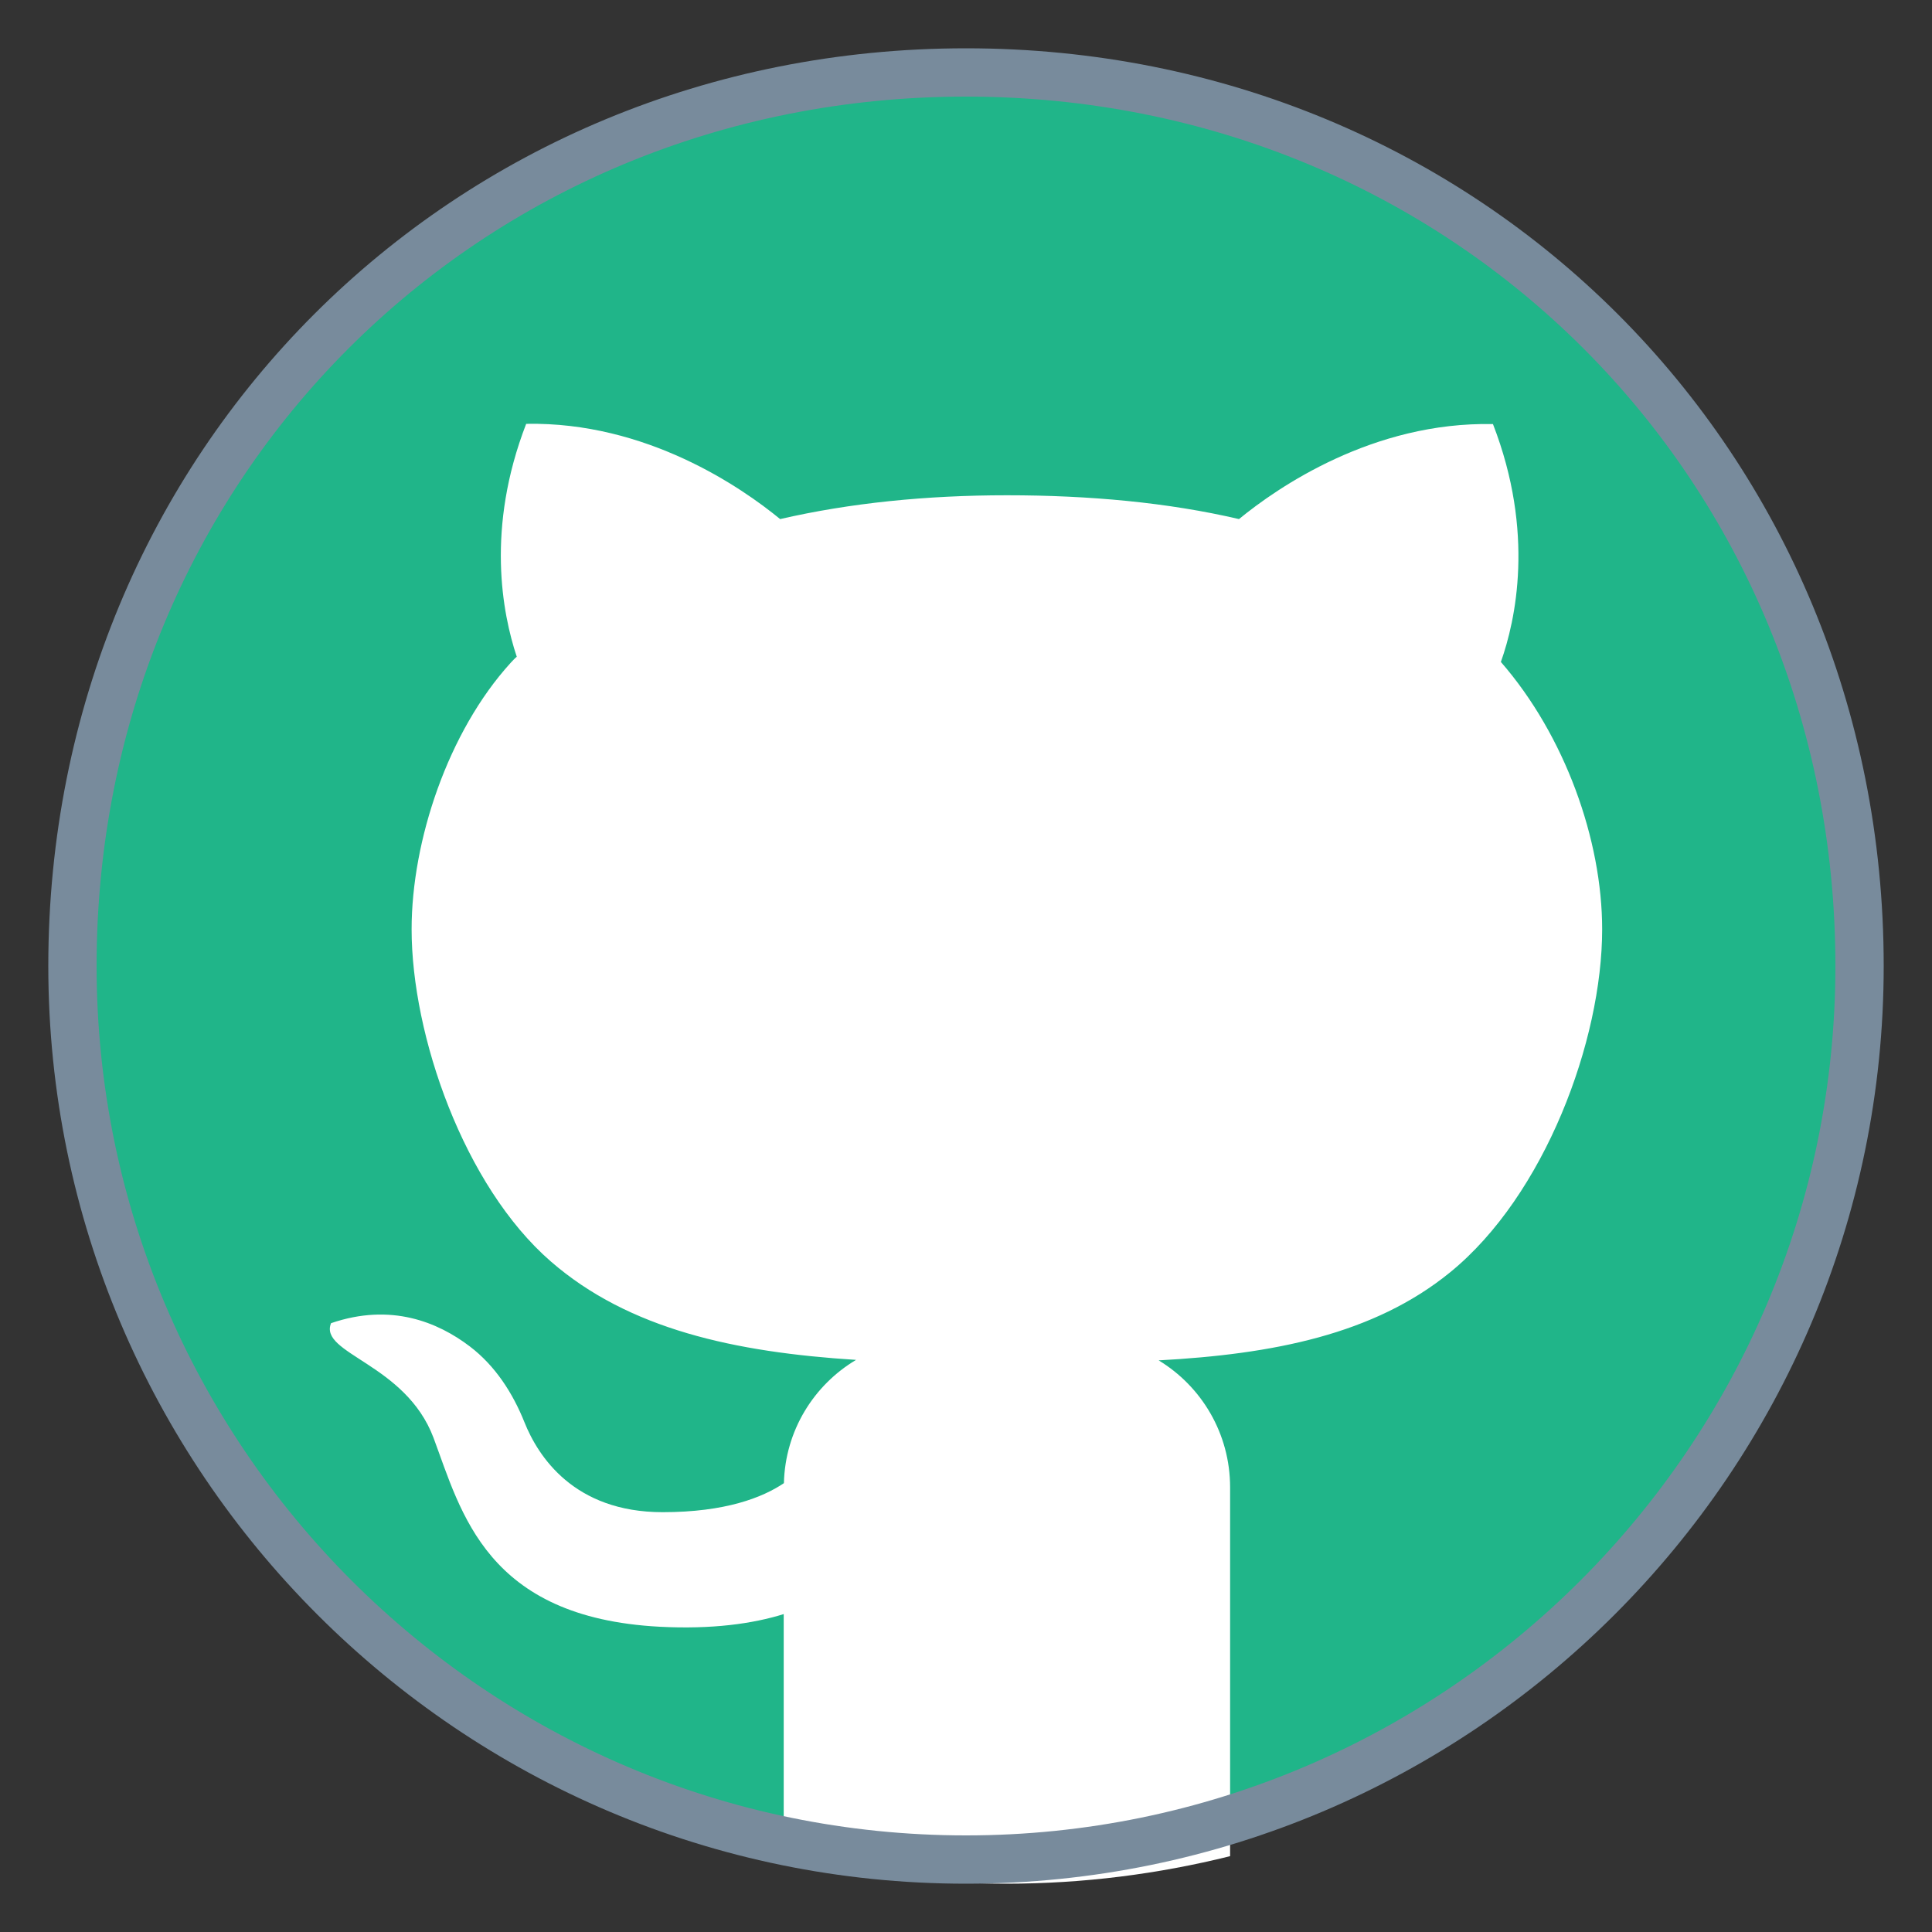
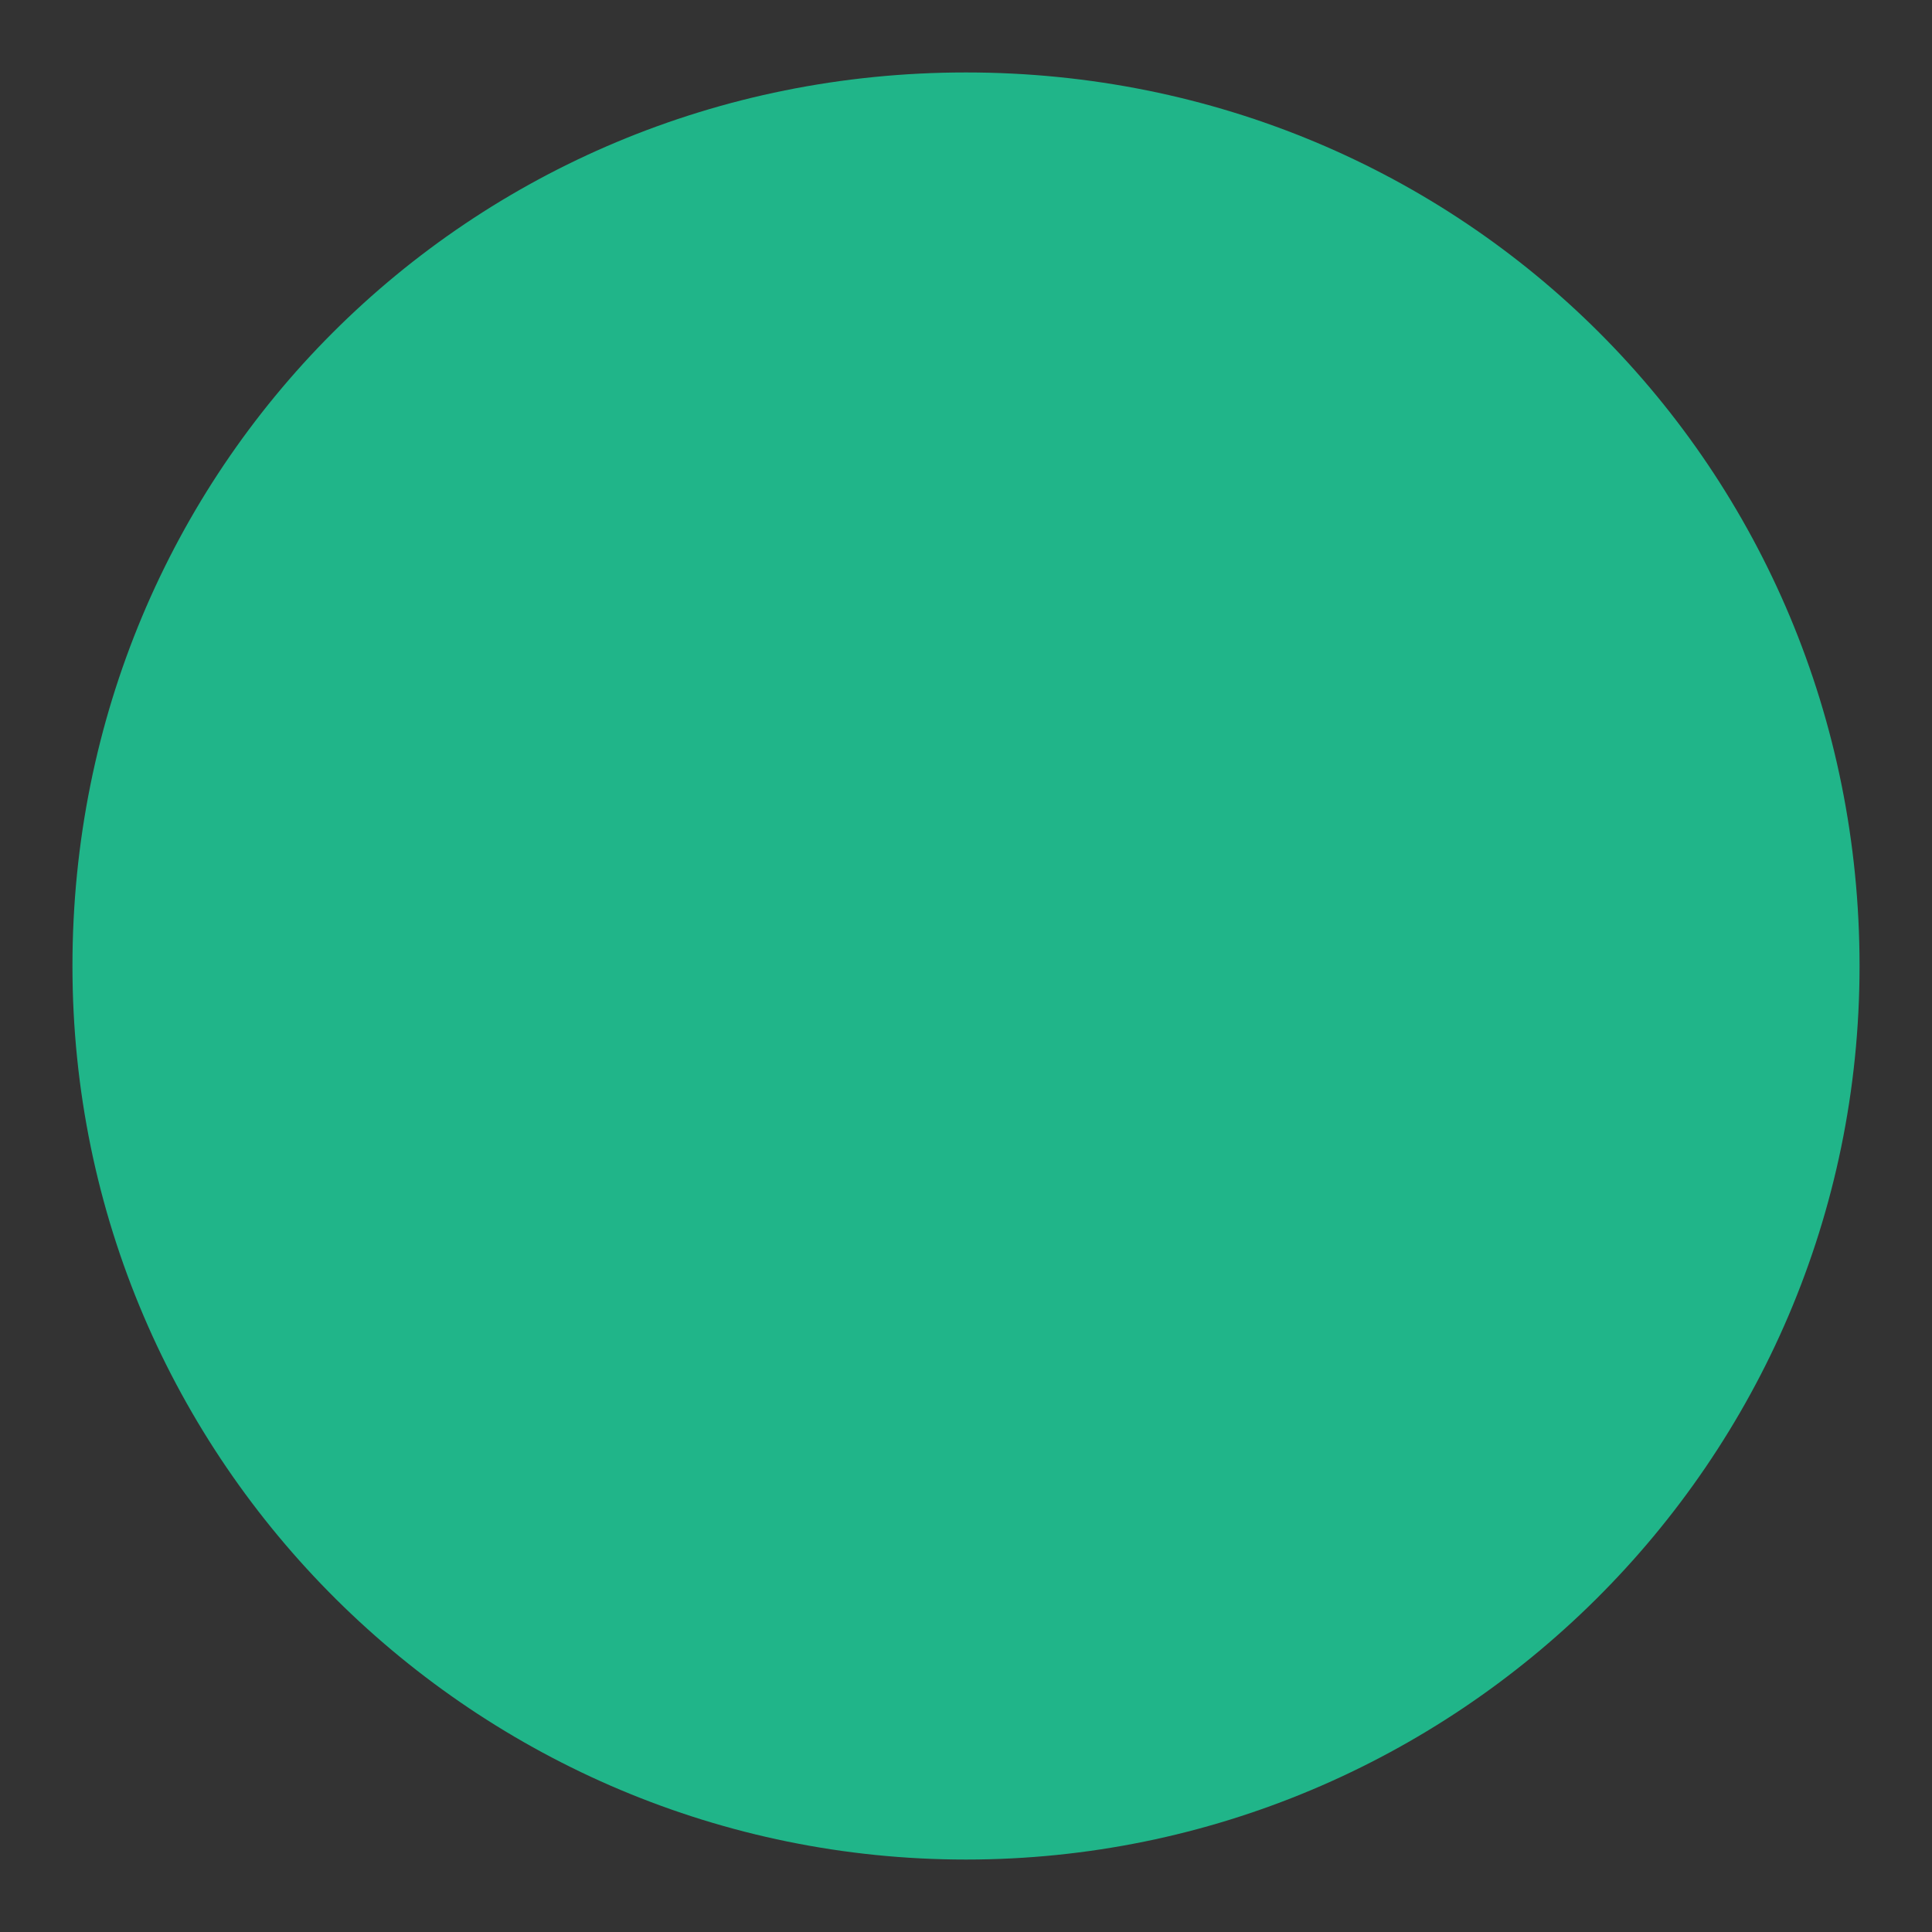
<svg xmlns="http://www.w3.org/2000/svg" viewBox="0,0,256,256" width="16px" height="16px">
  <rect x="0" y="0" width="256" height="256" fill="#333333" stroke="none" />
  <g fill="none" fill-rule="nonzero" stroke="none" stroke-width="1" stroke-linecap="butt" stroke-linejoin="miter" stroke-miterlimit="10" stroke-dasharray="" stroke-dashoffset="0" font-family="none" font-weight="none" font-size="none" text-anchor="none" style="mix-blend-mode: normal">
    <g transform="scale(6.4,6.4)">
      <path d="M38.5,20c0,10.299 -8.391,18.5 -18.5,18.5c-10.108,0 -18.5,-8.201 -18.5,-18.5c0,-10.299 8.201,-18.5 18.5,-18.5c10.299,0 18.5,8.201 18.5,18.5z" fill="#20b589" />
-       <path d="M33.171,19.24c0,2.306 -1.191,5.51 -3.148,7.102c-1.582,1.289 -3.672,1.695 -6.034,1.823c0.888,0.539 1.479,1.515 1.479,2.629v7.636c-1.489,0.37 -3.039,0.57 -4.636,0.57c-1.582,0 -3.127,-0.195 -4.606,-0.565v-5.017c-0.642,0.2 -1.484,0.318 -2.568,0.262c-3.595,-0.19 -4.108,-2.372 -4.683,-3.913c-0.58,-1.541 -2.378,-1.736 -2.121,-2.372c1.241,-0.426 2.215,-0.02 2.874,0.482c0.523,0.398 0.887,0.961 1.131,1.571c0.279,0.697 1.02,1.86 2.86,1.86c1.299,0 2.069,-0.303 2.511,-0.601c0.026,-1.089 0.621,-2.033 1.494,-2.552c-2.506,-0.159 -4.704,-0.632 -6.321,-2.039c-1.797,-1.561 -2.881,-4.678 -2.881,-6.876c0,-1.833 0.755,-4.093 2.049,-5.515c0.041,-0.041 0.077,-0.087 0.128,-0.128c-0.298,-0.894 -0.642,-2.66 0.195,-4.822c2.49,-0.046 4.457,1.315 5.258,1.972c1.448,-0.334 3.03,-0.493 4.694,-0.493c1.705,0 3.333,0.149 4.806,0.493c0.801,-0.657 2.773,-2.018 5.258,-1.967c0.873,2.249 0.467,4.072 0.164,4.925c1.327,1.524 2.097,3.686 2.097,5.535z" fill="#ffffff" />
-       <path d="M20,39c-10.477,0 -19,-8.523 -19,-19c0,-10.654 8.346,-19 19,-19c10.654,0 19,8.346 19,19c0,10.477 -8.523,19 -19,19zM20,2c-10.093,0 -18,7.907 -18,18c0,9.925 8.075,18 18,18c9.925,0 18,-8.075 18,-18c0,-10.093 -7.907,-18 -18,-18z" fill="#788b9c" />
    </g>
  </g>
</svg>